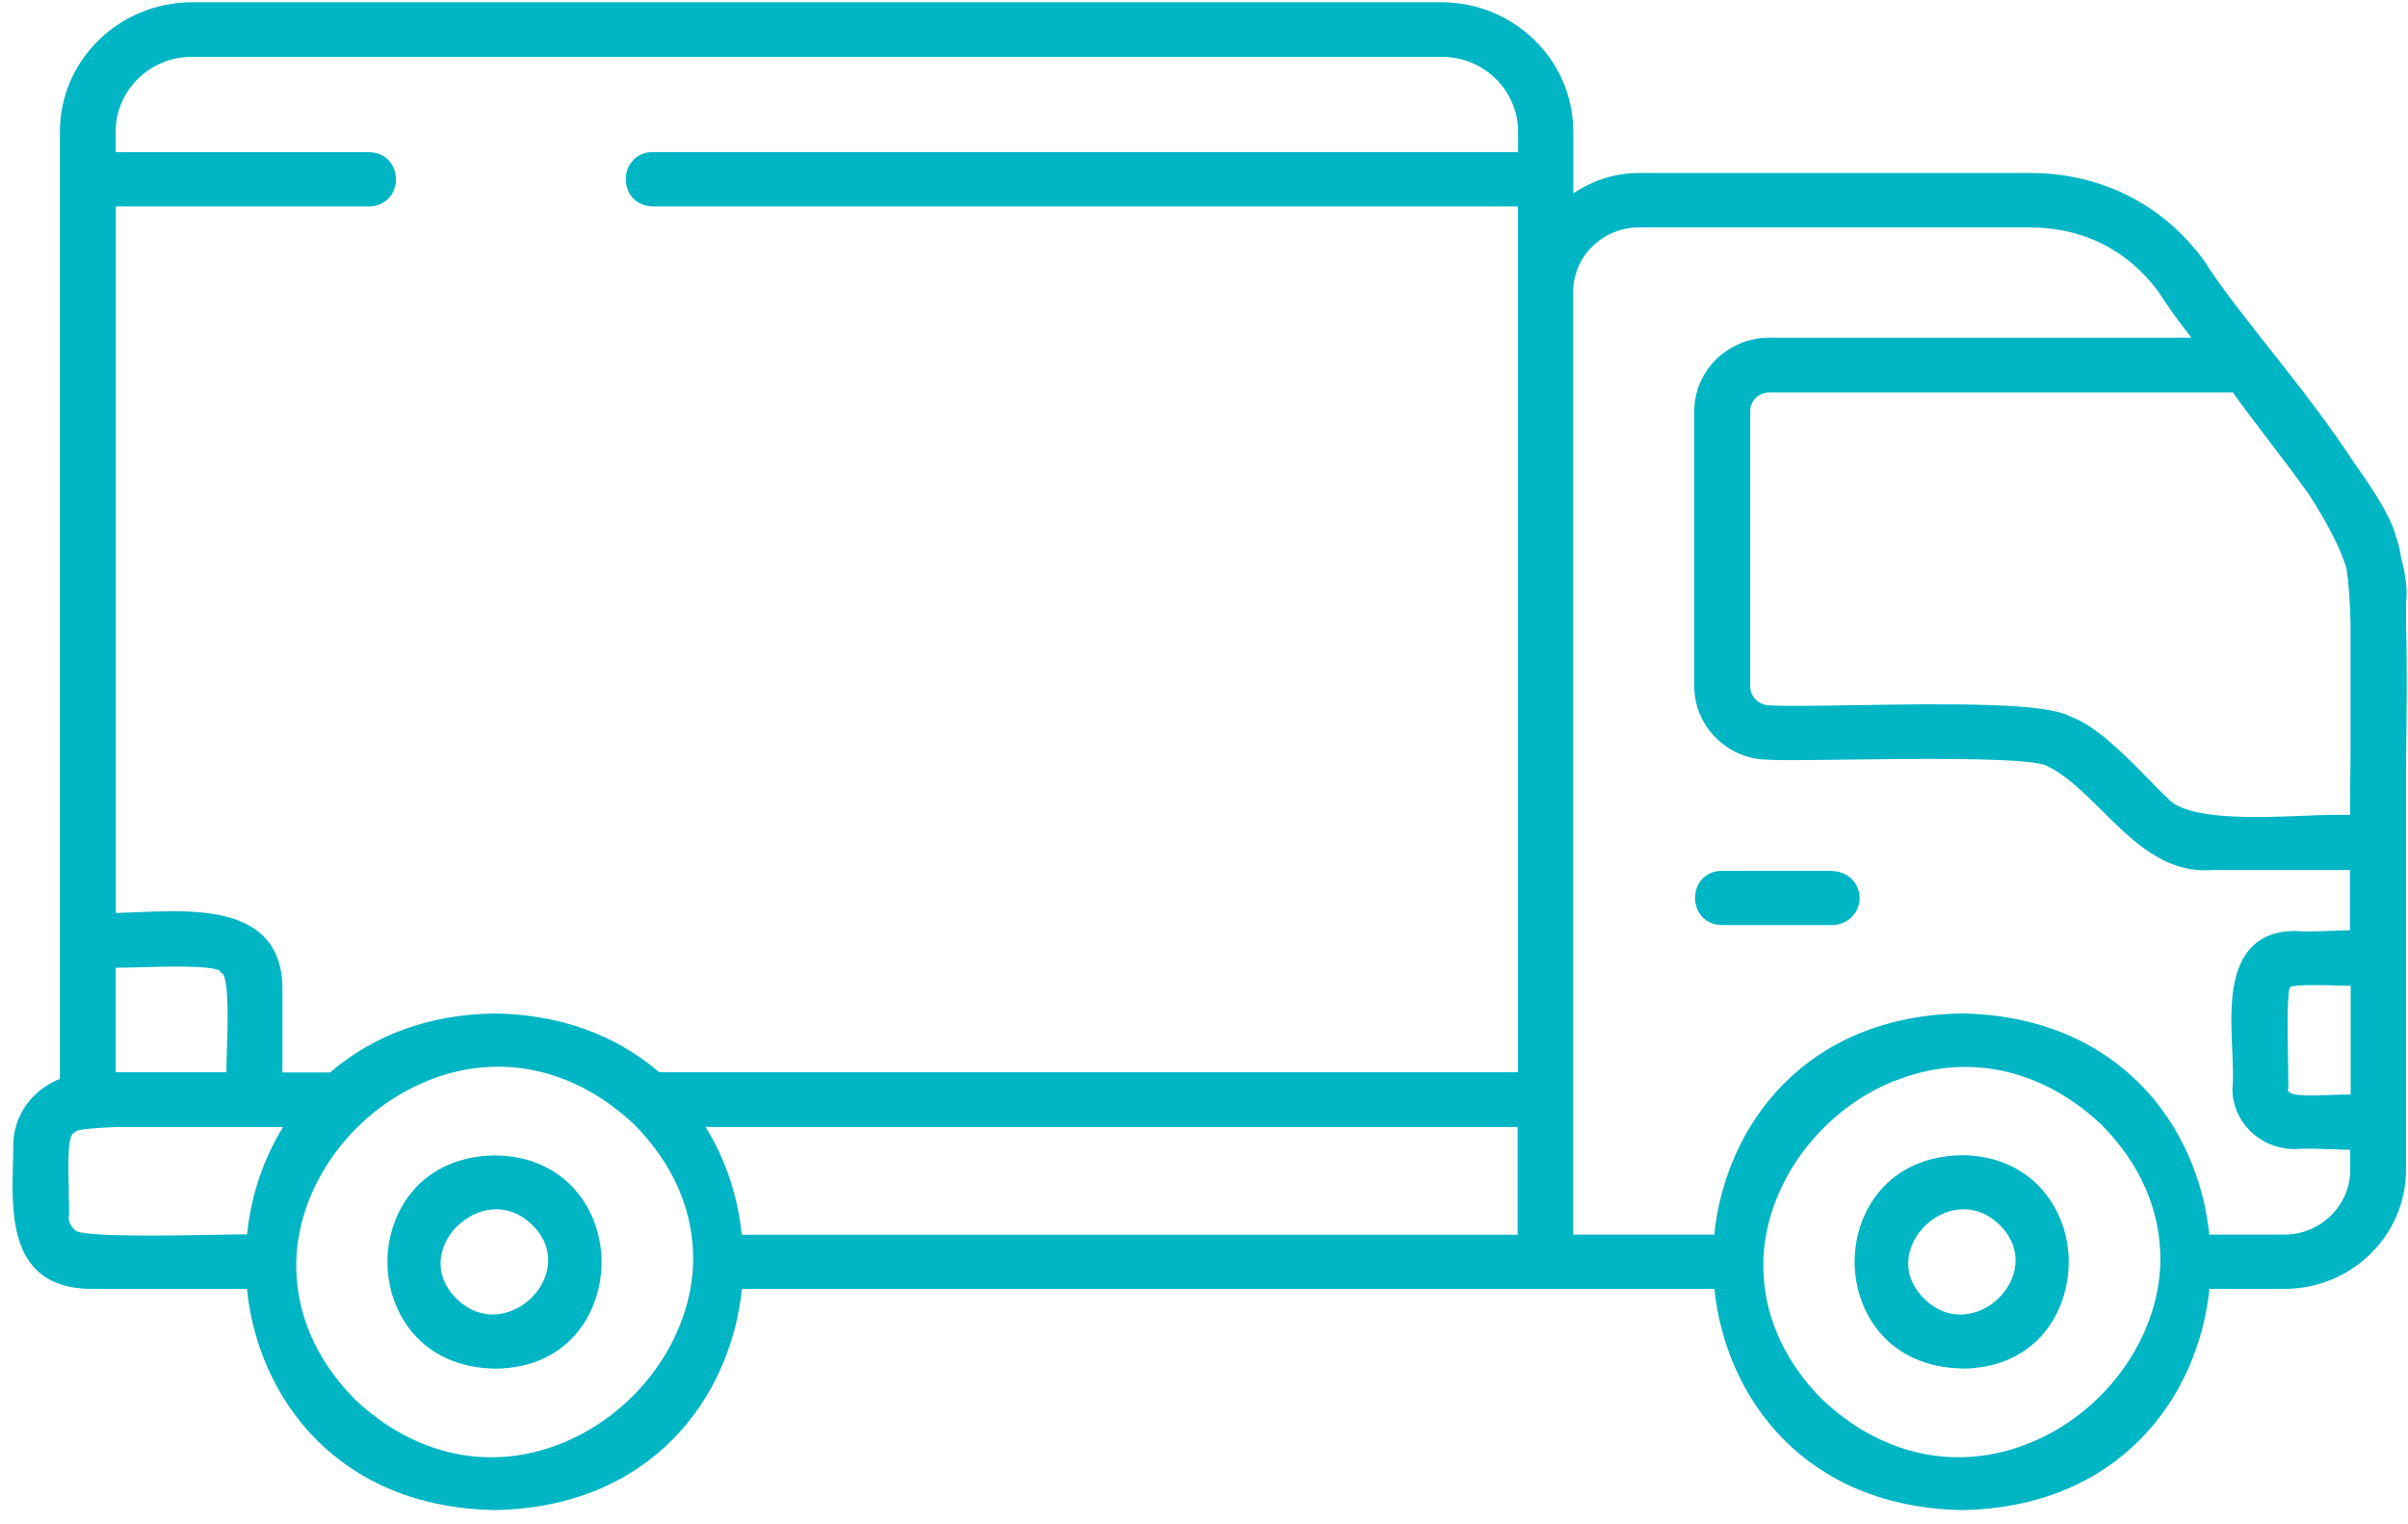
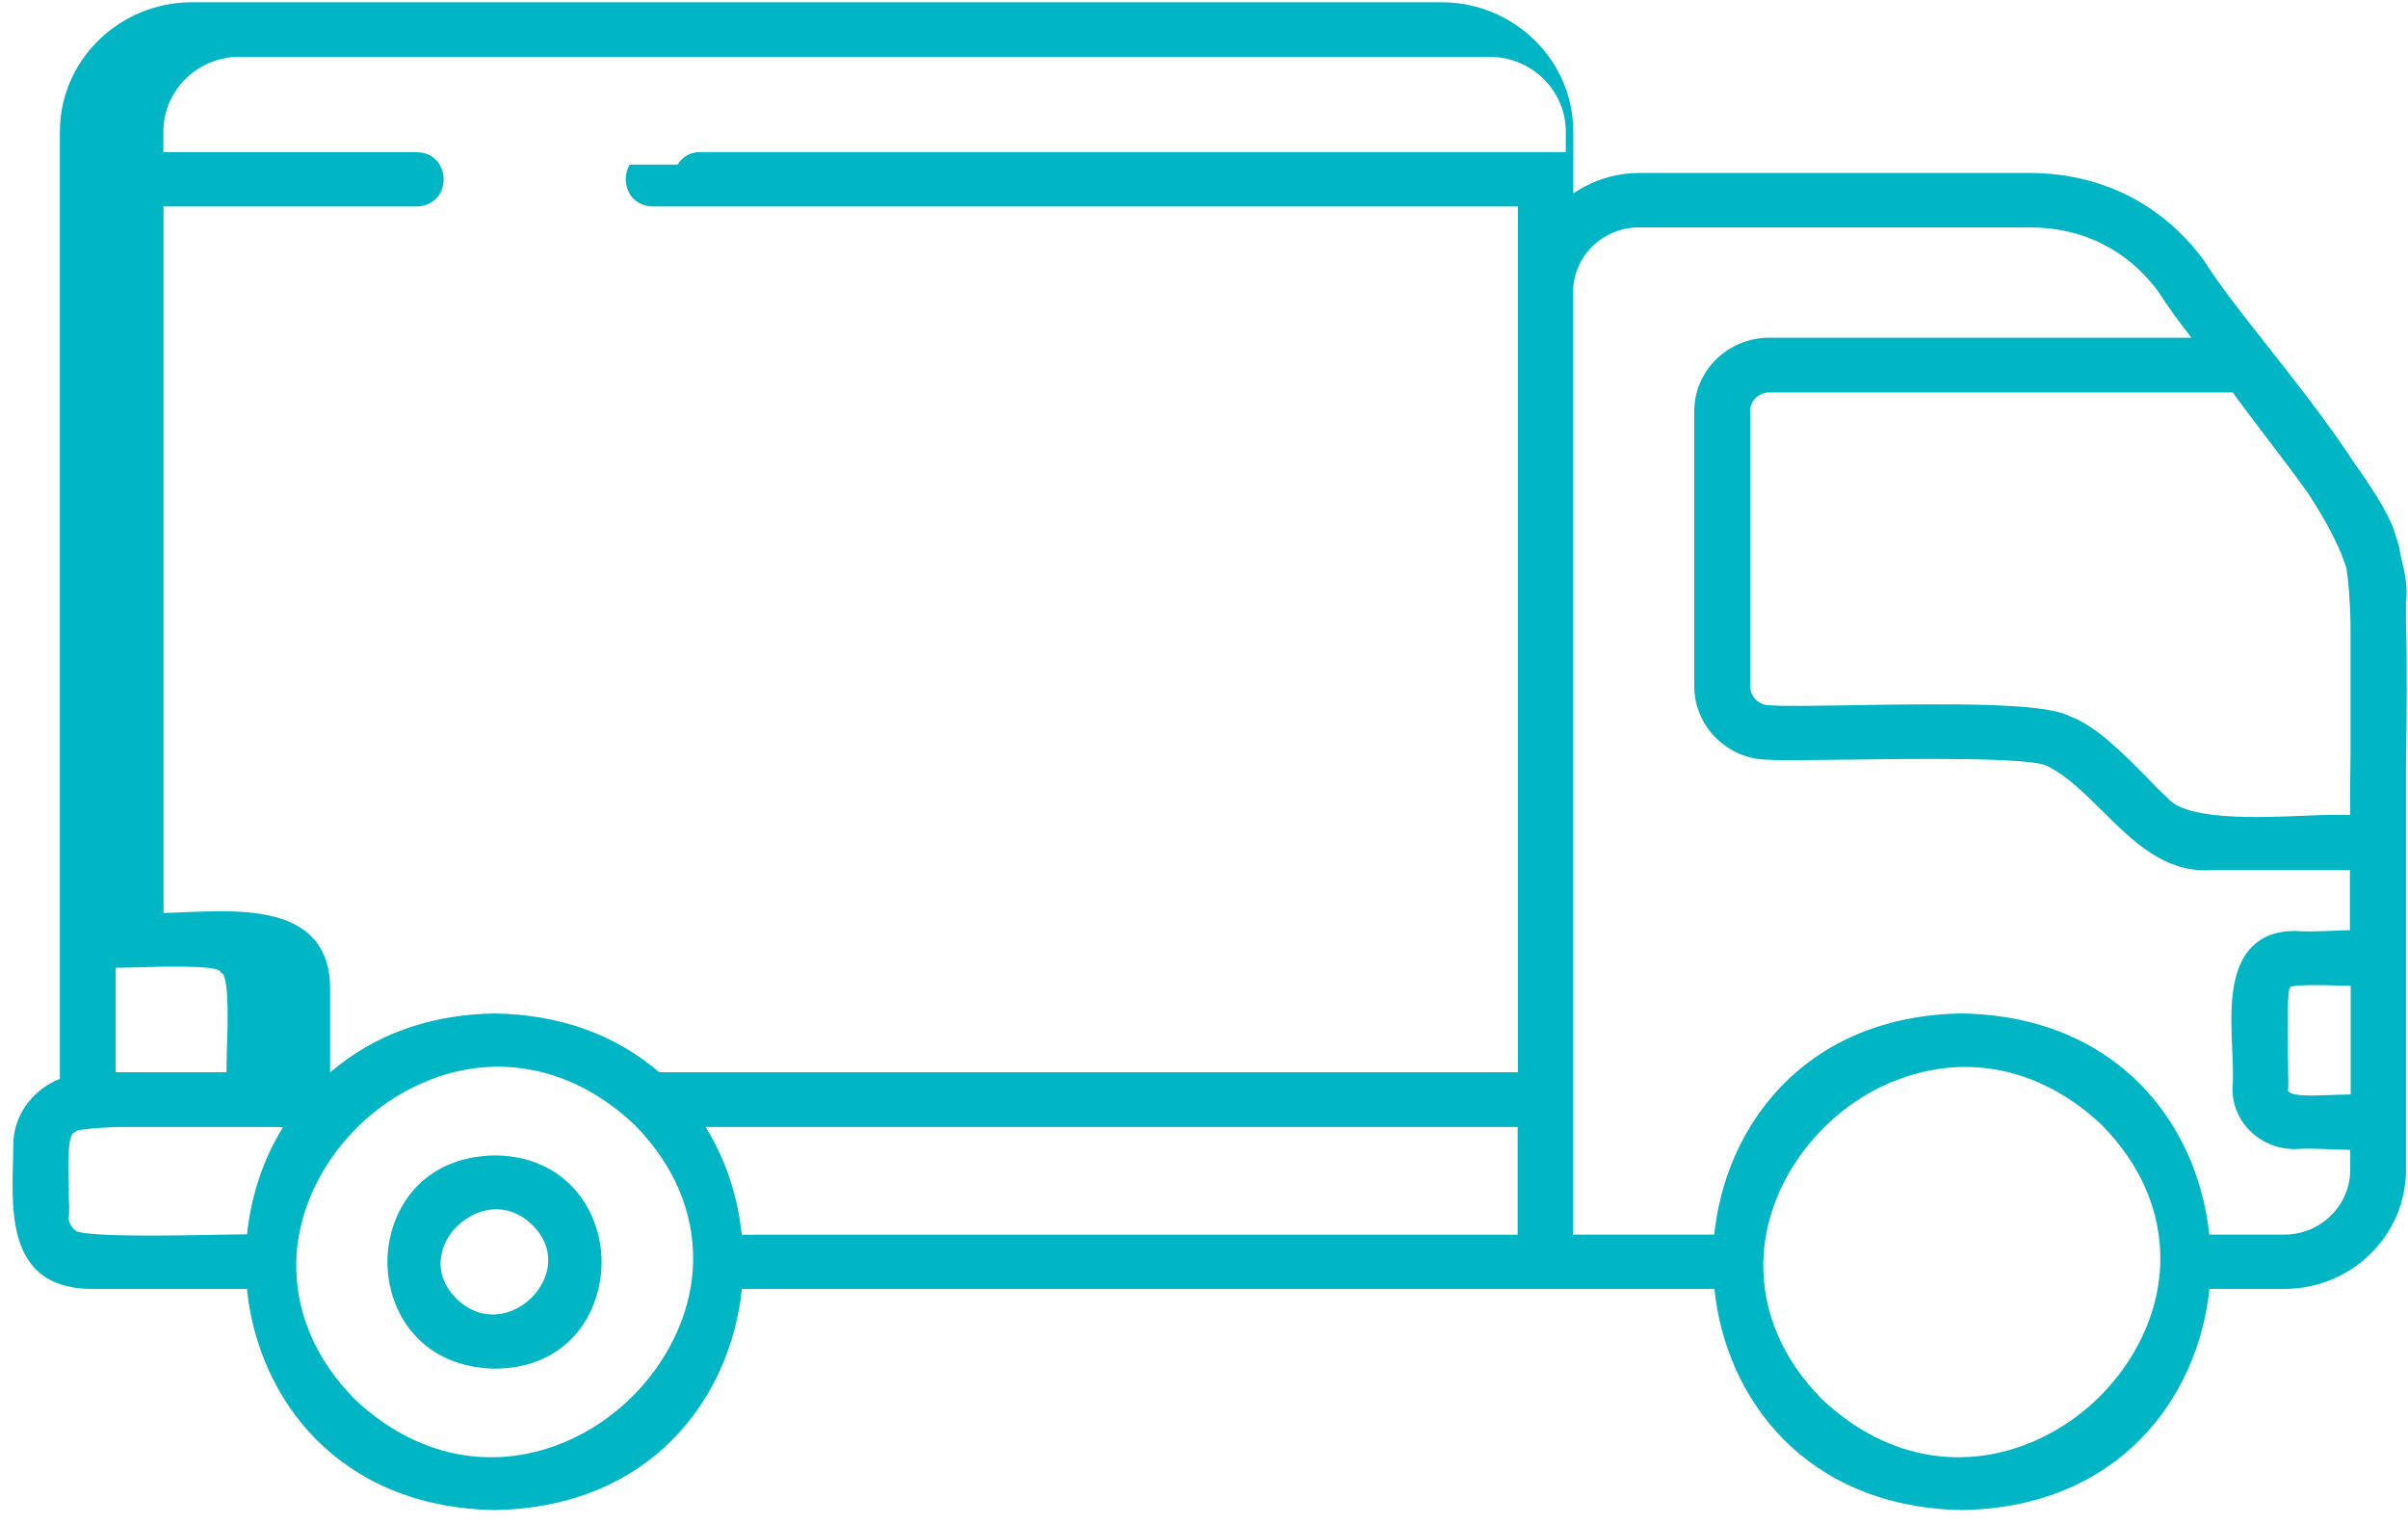
<svg xmlns="http://www.w3.org/2000/svg" fill="none" height="100" viewBox="0 0 158 100" width="158">
  <g fill="#00b5c4">
-     <path d="m128.731 89.789c4.81-.02 7-3.64 7.01-6.99 0-3.46-2.41-6.98-7.01-7.01h-.01c-4.83.08-7.03 3.69-7.03 6.99s2.2 6.91 7.04 7zm-2.42-9.37c1.19-1.17 3.23-1.68 4.89-.06 1.66 1.64 1.13 3.63-.05 4.8-1.19 1.17-3.23 1.68-4.89.05-1.66-1.64-1.14-3.62.05-4.79z" />
-     <path d="m157.87 40.908v-1.37c.1-.83-.01-1.8-.31-2.9-.12-.71-.23-1.17-.34-1.39-.25-1.07-1.14-2.63-2.77-4.91-1.69-2.59-3.8-5.27-5.67-7.64-1.66-2.1-3.22-4.09-4.19-5.64-2.72-3.69-6.77-5.71-11.42-5.71h-25.61c-1.54 0-3.01.46-4.33 1.34v-4.06c0-4.67-3.88-8.48-8.65-8.48h-81.99c-4.78.01-8.66 3.81-8.66 8.49v62.14c-1.84.73-3.06 2.44-3.06 4.35 0 .37-.01.76-.02 1.17-.09 3.41-.22 8.08 4.9 8.26h10.45c.73 7.17 5.97 14.33 16.25 14.51 10.25-.17 15.49-7.33 16.23-14.51h63.81c.73 7.17 5.97 14.33 16.25 14.51 10.25-.17 15.49-7.33 16.23-14.51h4.93c4.4 0 7.97-3.51 7.97-7.82v-26.57c.04-3.12.08-6.4 0-9.26zm-33.56 30.01c4.7-1.89 9.65-.84 13.59 2.88 2.58 2.61 3.91 5.71 3.85 9.01-.11 4.99-3.64 9.88-8.6 11.87-4.71 1.9-9.66.85-13.61-2.89-2.58-2.61-3.9-5.71-3.84-9.01.11-4.99 3.65-9.88 8.61-11.87zm29.89-17.45c-.8-.03-1.84 0-3.02.05-3.1.13-7.78.31-8.99-1.2-.4-.36-.87-.84-1.35-1.34-1.48-1.51-3.34-3.38-5.01-3.98-1.61-.88-7.5-.85-14.45-.73-2.36.04-4.41.07-5.28 0-.69 0-1.26-.55-1.26-1.24v-18.05c0-.33.13-.65.37-.88.23-.22.55-.35.89-.35h30.41c.46.66 1.18 1.61 2.01 2.7.96 1.26 2.06 2.69 2.99 4.01 1.23 1.9 2.06 3.54 2.45 4.81.13.81.23 2.02.27 3.57v8.55c-.02 1.66-.04 3.13-.02 4.08zm-4.04 18.16s-.04-.04-.03-.12c.03-.2.02-.59 0-1.85-.02-1.33-.08-3.97.08-4.77l.09-.15c.47-.16 2.32-.11 3.13-.08.34 0 .6.02.81.02v7.13c-.42 0-.88.01-1.35.03-.95.04-2.4.11-2.71-.21zm.36-10.55c-1.17 0-2.1.37-2.78 1.06-1.5 1.55-1.38 4.34-1.27 6.82.04.91.08 1.78.01 2.47 0 2.18 1.8 3.95 4.08 3.96.7-.06 1.59-.02 2.45.01.4.02.81.03 1.2.04v1.31c0 2.34-1.94 4.24-4.32 4.25h-4.93c-.73-7.18-5.97-14.34-16.25-14.51-10.25.17-15.49 7.33-16.23 14.51h-9.26v-61.83c0-2.35 1.94-4.25 4.33-4.25h25.61c3.5 0 6.42 1.47 8.45 4.2.56.89 1.34 1.96 2.18 3.04h-27.71c-2.71 0-4.91 2.17-4.91 4.81v18.06c0 1.27.51 2.49 1.44 3.4s2.13 1.41 3.4 1.41c.6.06 2.45.03 5.01 0 4.32-.06 12.35-.17 13.31.42 1.27.62 2.39 1.74 3.59 2.92 2.05 2.04 4.16 4.14 7.25 3.9h9.02v3.95c-.39 0-.79.02-1.19.04-.86.03-1.74.07-2.5 0h.02zm-50.93 19.93h-50.92c-.26-2.55-1.07-4.97-2.37-7.07h53.28v7.07zm-92.02-17.52c.38 0 .91-.01 1.6-.03 1.44-.04 4.81-.15 5.27.25l.05.1.11.06c.44.44.34 3.61.29 4.96-.02.66-.03 1.15-.03 1.52h-7.27v-6.87h-.02zm20.47 7.42c4.7-1.9 9.66-.84 13.59 2.88 2.58 2.61 3.91 5.71 3.85 9-.11 4.99-3.64 9.89-8.6 11.89-4.7 1.9-9.66.85-13.6-2.88-2.58-2.61-3.9-5.71-3.84-9.01.11-4.99 3.65-9.88 8.6-11.87zm13.28-60.11c-.35.57-.34 1.35 0 1.92.31.53.89.82 1.53.83h56.75v56.8h-56.34c-2.91-2.49-6.54-3.79-10.81-3.86-4.24.07-7.87 1.37-10.79 3.87h-3.13v-5.7c-.03-1.42-.49-2.54-1.35-3.34-1.89-1.73-5.27-1.59-8.24-1.47-.47.02-.91.04-1.34.05v-46.35h16.58c.63 0 1.22-.29 1.54-.82.35-.57.35-1.35 0-1.92-.31-.53-.88-.83-1.53-.82h-16.6v-1.35c0-2.71 2.24-4.91 5.01-4.91h82c2.76 0 5.01 2.2 5.01 4.91v1.34h-56.74c-.67-.02-1.22.29-1.54.82h.01zm-36.8 67.34c-.03-.96-.14-3.48.28-3.79l.29-.19c.3-.06 1.01-.16 2.55-.22h10.27c.23 0 .44 0 .66.01-1.29 2.09-2.1 4.49-2.36 7.03-.54 0-1.21.02-1.96.03-2.7.05-8.19.16-9.24-.23l-.14-.13c-.23-.21-.36-.52-.37-.75.07-.35.03-.97 0-1.75h.02z" />
-     <path d="m120.201 57.129h-7.18c-.65-.01-1.22.29-1.54.82-.35.57-.35 1.35 0 1.92.31.52.86.82 1.5.82h7.22c1.01 0 1.82-.8 1.82-1.78 0-.48-.2-.93-.54-1.26-.35-.34-.81-.49-1.29-.51h.02z" />
+     <path d="m157.87 40.908v-1.37c.1-.83-.01-1.8-.31-2.9-.12-.71-.23-1.17-.34-1.39-.25-1.07-1.14-2.63-2.77-4.91-1.69-2.59-3.8-5.27-5.67-7.64-1.66-2.1-3.22-4.09-4.19-5.64-2.72-3.69-6.77-5.71-11.42-5.71h-25.61c-1.54 0-3.01.46-4.33 1.34v-4.06c0-4.67-3.88-8.48-8.65-8.48h-81.99c-4.78.01-8.66 3.81-8.66 8.49v62.14c-1.84.73-3.06 2.44-3.06 4.35 0 .37-.01.76-.02 1.17-.09 3.41-.22 8.08 4.9 8.26h10.45c.73 7.17 5.97 14.33 16.25 14.51 10.25-.17 15.49-7.33 16.23-14.51h63.81c.73 7.17 5.97 14.33 16.25 14.51 10.25-.17 15.49-7.33 16.23-14.51h4.93c4.4 0 7.97-3.51 7.97-7.82v-26.57c.04-3.12.08-6.4 0-9.26zm-33.56 30.01c4.7-1.89 9.65-.84 13.59 2.88 2.58 2.61 3.91 5.71 3.85 9.01-.11 4.99-3.64 9.88-8.6 11.87-4.71 1.9-9.66.85-13.61-2.89-2.58-2.61-3.9-5.71-3.84-9.01.11-4.99 3.65-9.88 8.61-11.87zm29.89-17.45c-.8-.03-1.84 0-3.02.05-3.1.13-7.78.31-8.99-1.2-.4-.36-.87-.84-1.35-1.34-1.48-1.51-3.34-3.38-5.01-3.98-1.61-.88-7.5-.85-14.45-.73-2.36.04-4.41.07-5.28 0-.69 0-1.26-.55-1.26-1.24v-18.05c0-.33.13-.65.37-.88.23-.22.55-.35.89-.35h30.41c.46.66 1.18 1.61 2.01 2.7.96 1.26 2.06 2.69 2.99 4.01 1.23 1.9 2.06 3.54 2.45 4.81.13.81.23 2.02.27 3.57v8.55c-.02 1.66-.04 3.13-.02 4.08zm-4.04 18.16s-.04-.04-.03-.12c.03-.2.02-.59 0-1.85-.02-1.33-.08-3.97.08-4.77l.09-.15c.47-.16 2.32-.11 3.13-.08.34 0 .6.02.81.02v7.13c-.42 0-.88.01-1.35.03-.95.04-2.4.11-2.71-.21zm.36-10.55c-1.17 0-2.1.37-2.78 1.06-1.5 1.55-1.38 4.34-1.27 6.82.04.91.08 1.78.01 2.47 0 2.18 1.8 3.95 4.08 3.96.7-.06 1.59-.02 2.45.01.4.02.81.03 1.2.04v1.31c0 2.34-1.94 4.24-4.32 4.25h-4.93c-.73-7.18-5.97-14.34-16.25-14.51-10.25.17-15.49 7.33-16.23 14.51h-9.26v-61.83c0-2.35 1.94-4.25 4.33-4.25h25.61c3.5 0 6.42 1.47 8.45 4.2.56.89 1.34 1.96 2.18 3.04h-27.71c-2.71 0-4.91 2.17-4.91 4.81v18.06c0 1.27.51 2.49 1.44 3.4s2.13 1.41 3.4 1.41c.6.06 2.45.03 5.01 0 4.32-.06 12.35-.17 13.31.42 1.27.62 2.39 1.74 3.59 2.92 2.05 2.04 4.16 4.14 7.25 3.9h9.02v3.95c-.39 0-.79.02-1.19.04-.86.03-1.74.07-2.5 0h.02zm-50.93 19.93h-50.92c-.26-2.55-1.07-4.97-2.37-7.07h53.28v7.07zm-92.02-17.52c.38 0 .91-.01 1.6-.03 1.44-.04 4.81-.15 5.27.25l.05.1.11.06c.44.44.34 3.61.29 4.96-.02.66-.03 1.15-.03 1.52h-7.27v-6.87h-.02zm20.47 7.42c4.7-1.9 9.66-.84 13.59 2.88 2.58 2.61 3.91 5.71 3.85 9-.11 4.99-3.64 9.89-8.6 11.89-4.7 1.9-9.66.85-13.6-2.88-2.58-2.61-3.9-5.71-3.84-9.01.11-4.99 3.65-9.88 8.6-11.87zm13.28-60.11c-.35.57-.34 1.35 0 1.92.31.53.89.82 1.53.83h56.75v56.8h-56.34c-2.91-2.49-6.54-3.79-10.81-3.86-4.24.07-7.87 1.37-10.79 3.87v-5.7c-.03-1.42-.49-2.54-1.35-3.34-1.89-1.73-5.27-1.59-8.24-1.47-.47.02-.91.04-1.34.05v-46.35h16.58c.63 0 1.22-.29 1.54-.82.35-.57.35-1.35 0-1.92-.31-.53-.88-.83-1.53-.82h-16.6v-1.35c0-2.71 2.24-4.91 5.01-4.91h82c2.76 0 5.01 2.2 5.01 4.91v1.34h-56.74c-.67-.02-1.22.29-1.54.82h.01zm-36.8 67.34c-.03-.96-.14-3.48.28-3.79l.29-.19c.3-.06 1.01-.16 2.55-.22h10.27c.23 0 .44 0 .66.01-1.29 2.09-2.1 4.49-2.36 7.03-.54 0-1.21.02-1.96.03-2.7.05-8.19.16-9.24-.23l-.14-.13c-.23-.21-.36-.52-.37-.75.07-.35.03-.97 0-1.75h.02z" />
    <path d="m32.462 89.791c4.81-.02 7-3.64 7.01-6.99 0-3.46-2.41-6.98-7.01-7h-.01c-4.83.08-7.03 3.69-7.03 6.99s2.2 6.91 7.04 7zm-2.43-9.37c1.19-1.17 3.23-1.68 4.89-.06 1.66 1.64 1.13 3.63-.07 4.8-1.19 1.16-3.22 1.67-4.89.05-1.66-1.64-1.14-3.62.05-4.79z" />
  </g>
</svg>